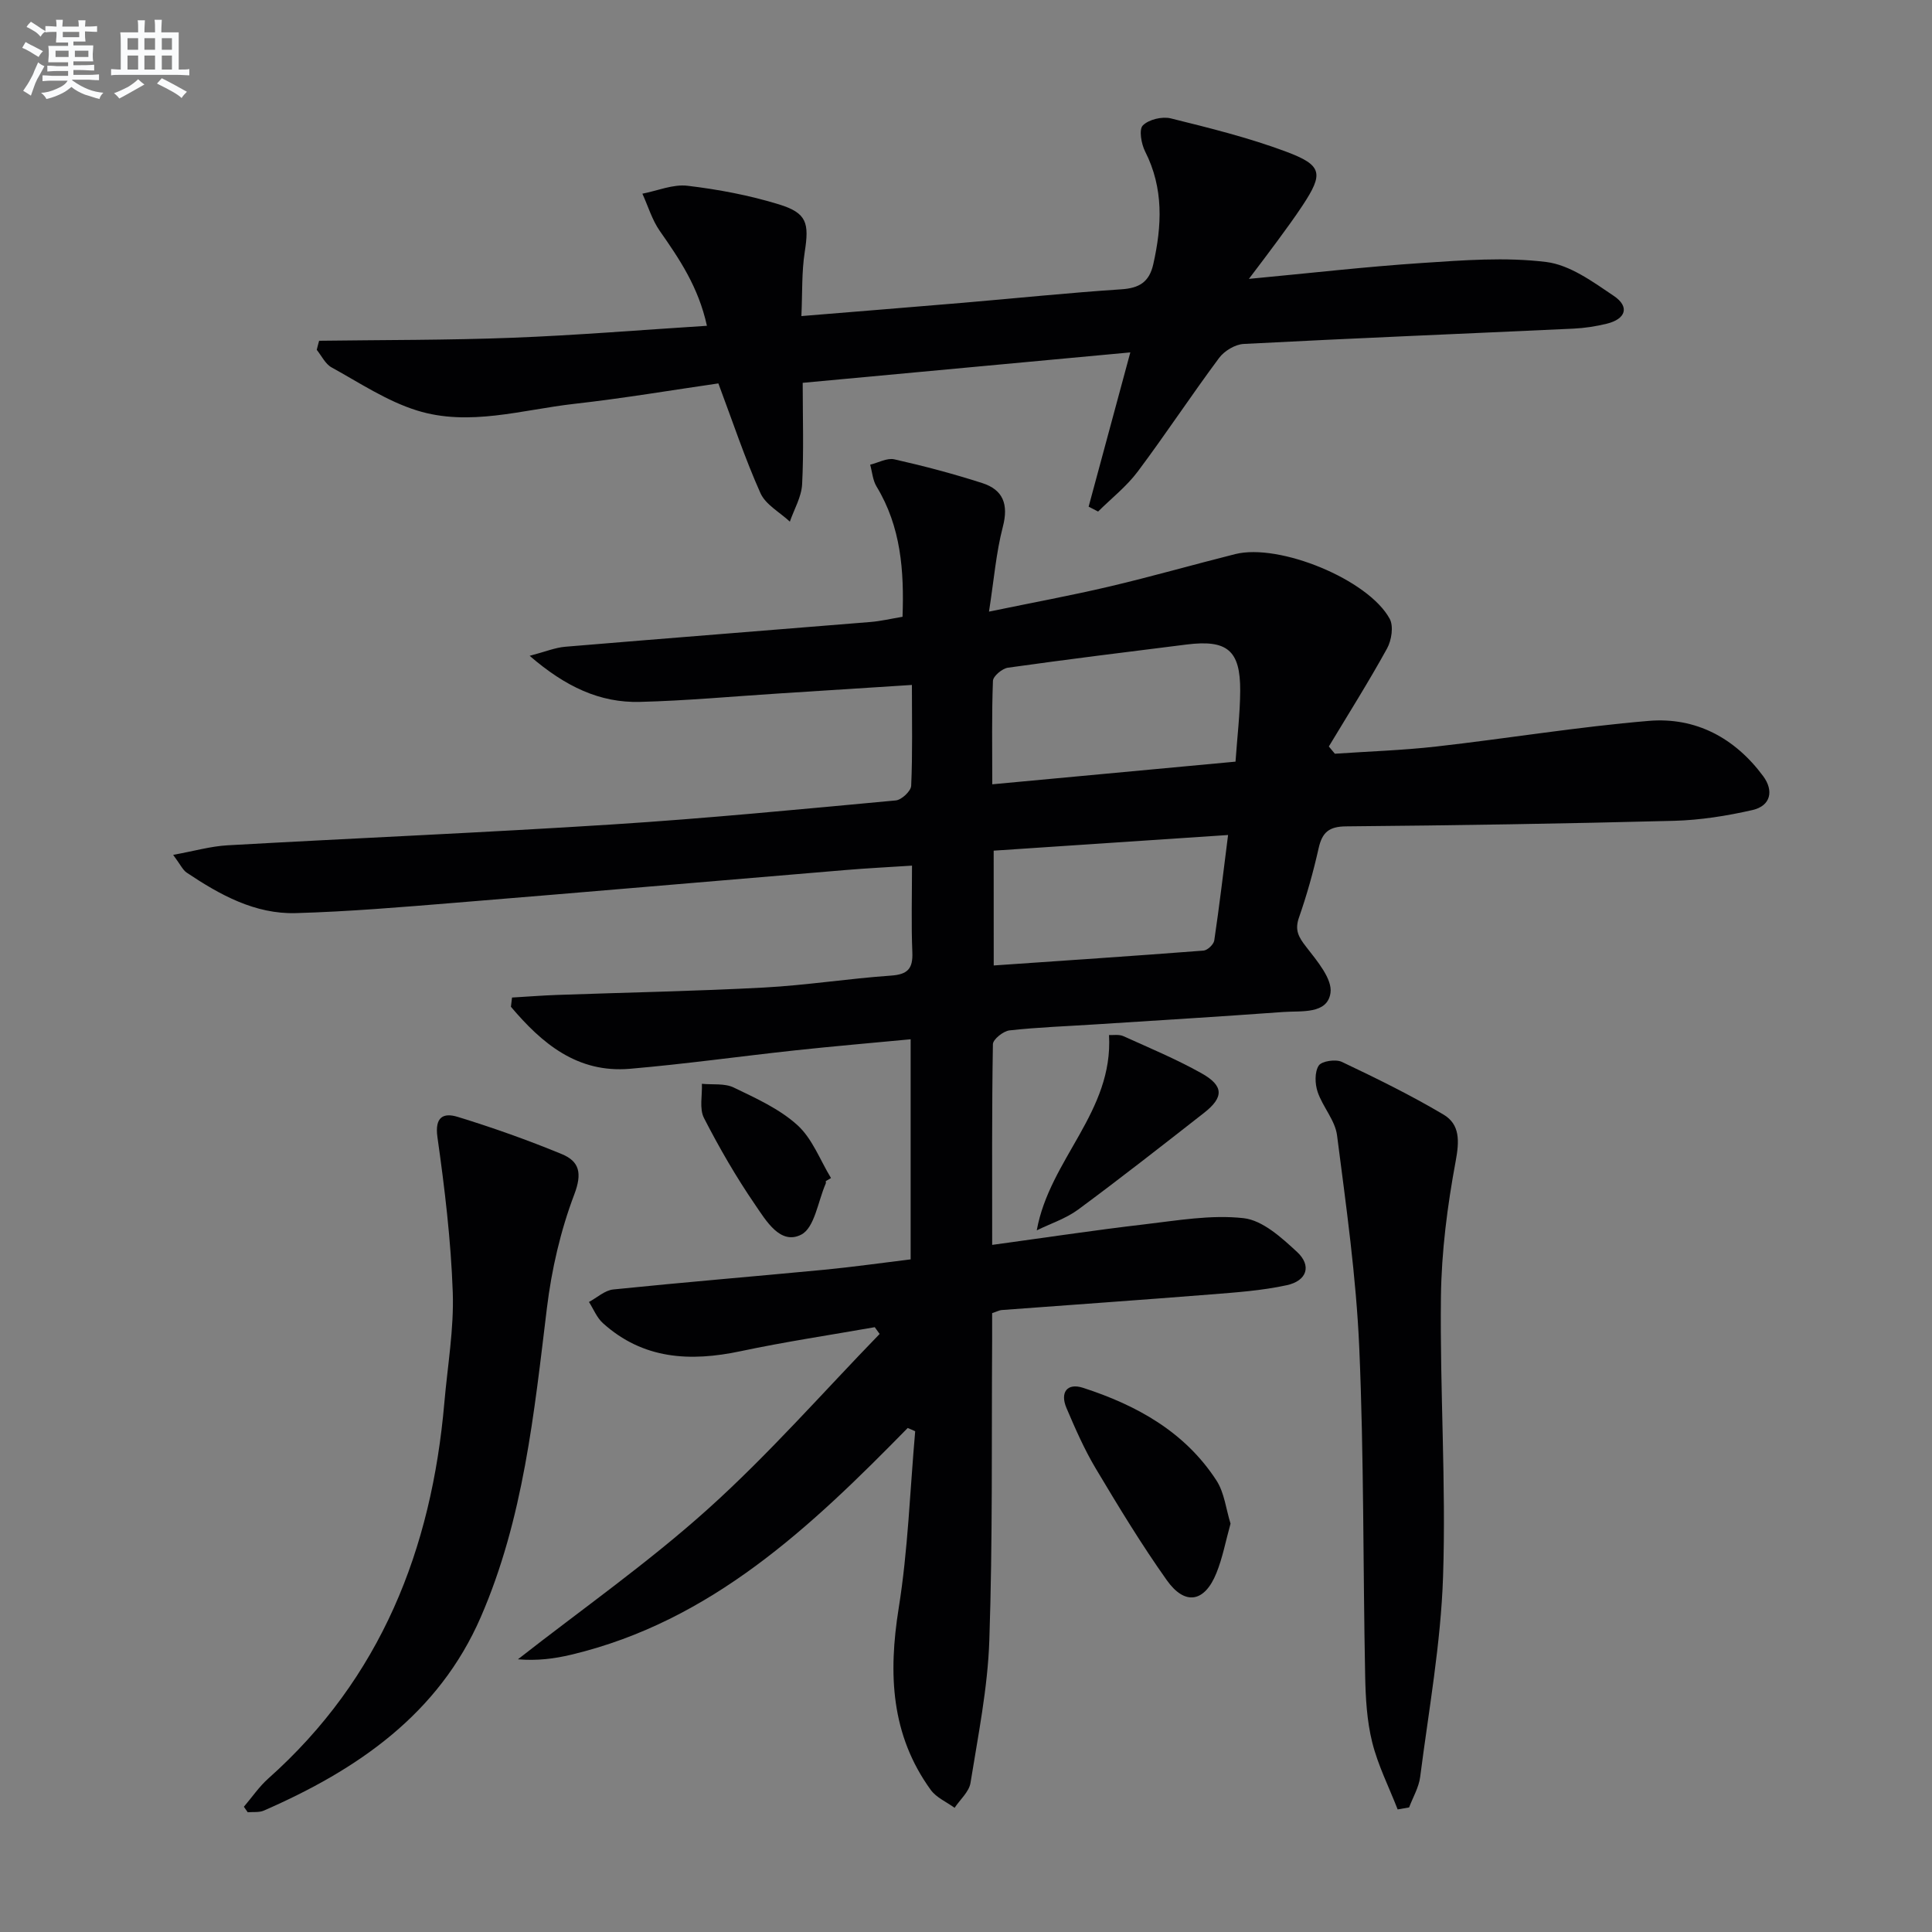
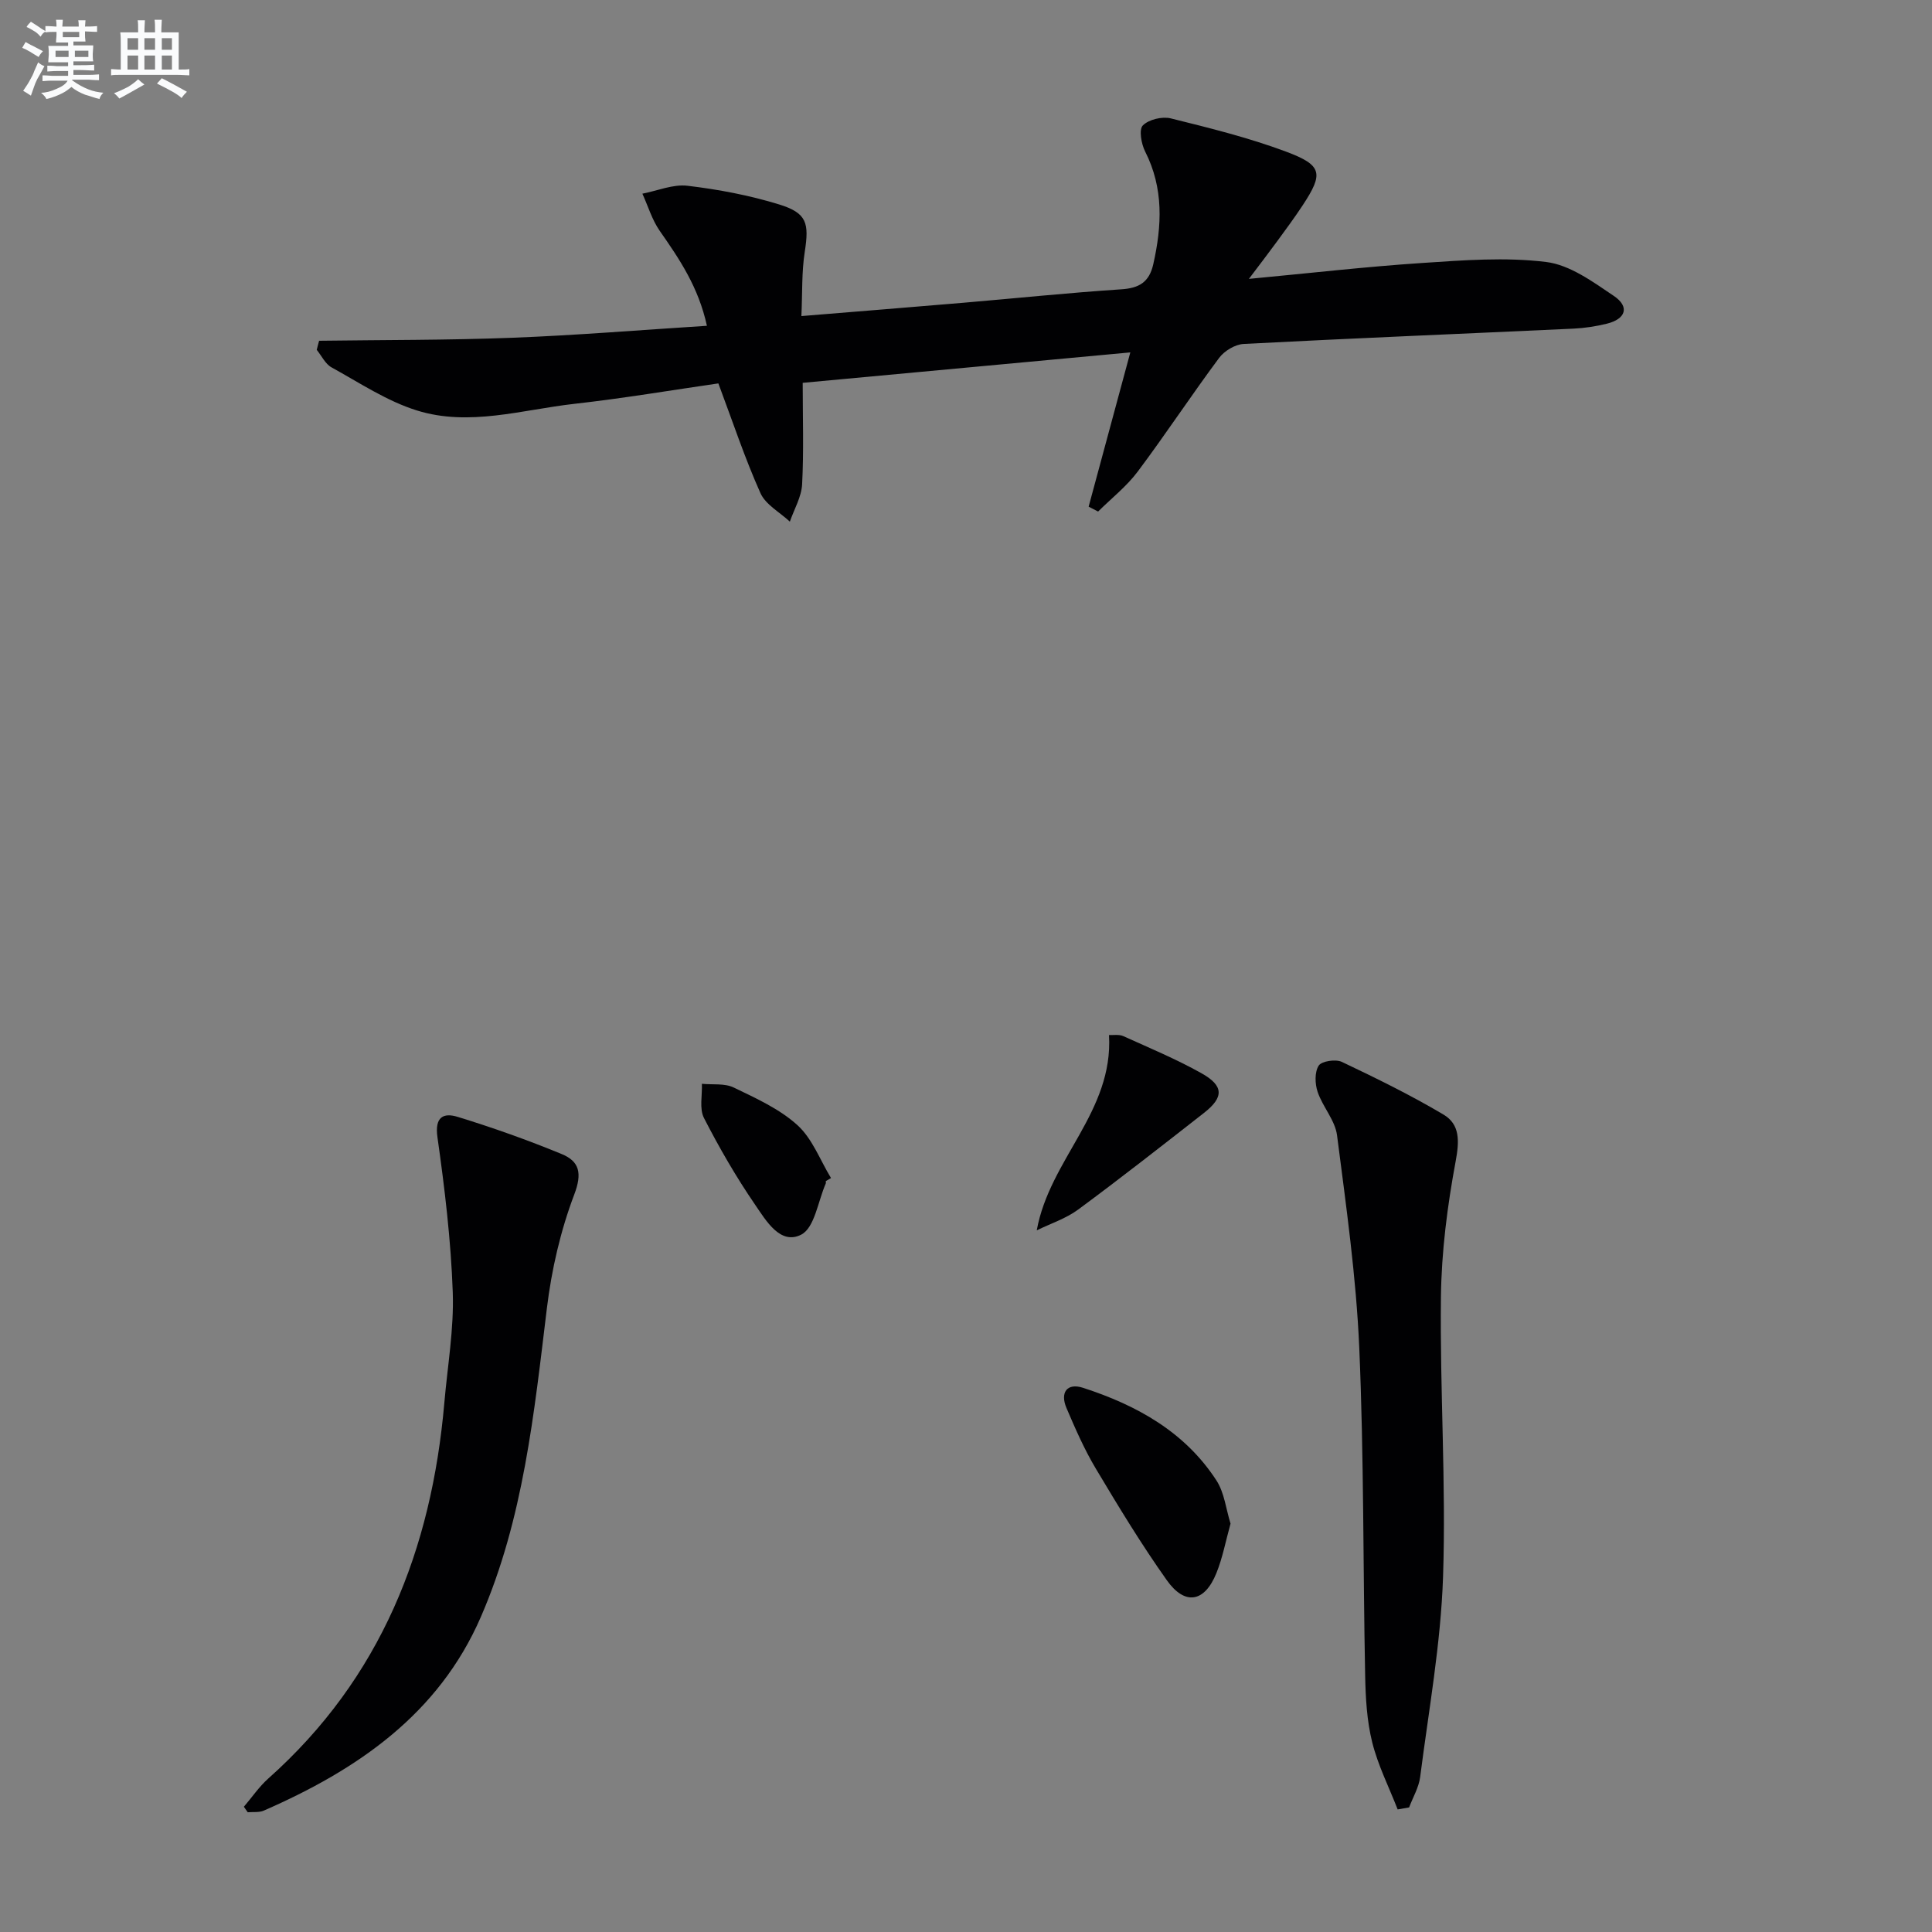
<svg xmlns="http://www.w3.org/2000/svg" enable-background="new 0 0 400 400" viewBox="0 0 400 400">
  <rect x="0" y="0" width="400" height="400" fill="#808080" stroke="none" />
  <g fill="#010103">
-     <path d="m187.93 295.65c-20.02 20.43-40.62 40-69.63 46.93-3.51.84-7.1 1.3-11.07.96 13.19-10.33 26.98-19.99 39.4-31.17 12.54-11.28 23.72-24.06 35.49-36.19-.34-.47-.68-.93-1.01-1.4-9.26 1.63-18.57 3.02-27.77 4.97-10.46 2.22-20.2 1.7-28.53-5.82-1.25-1.13-1.93-2.9-2.87-4.37 1.67-.9 3.28-2.41 5.03-2.59 14.54-1.49 29.12-2.69 43.67-4.08 5.92-.57 11.81-1.41 17.9-2.15 0-15.27 0-30.18 0-45.57-8.19.78-16.08 1.45-23.95 2.3-11.39 1.23-22.75 2.83-34.16 3.81-10.92.94-18.25-5.27-24.65-12.84.08-.64.15-1.27.23-1.91 3.12-.18 6.23-.43 9.35-.54 14.27-.51 28.55-.77 42.8-1.53 8.79-.47 17.52-1.86 26.3-2.47 3.46-.24 4.57-1.42 4.43-4.83-.24-5.78-.07-11.59-.07-17.94-4.95.32-9.36.54-13.75.91-26.99 2.25-53.98 4.59-80.98 6.79-10.94.89-21.89 1.82-32.85 2.13-8.46.24-15.72-3.79-22.57-8.37-.85-.57-1.33-1.7-2.82-3.69 4.37-.79 7.8-1.79 11.28-1.98 26.56-1.5 53.15-2.62 79.69-4.32 19.57-1.25 39.11-3.16 58.64-4.97 1.2-.11 3.14-1.93 3.19-3.03.3-6.63.15-13.28.15-20.88-9.39.6-18.43 1.18-27.46 1.76-9.62.61-19.24 1.51-28.87 1.75-8.27.21-15.39-3.13-22.81-9.54 3.25-.85 5.29-1.71 7.39-1.88 21.04-1.76 42.09-3.4 63.13-5.12 2.13-.17 4.23-.67 6.68-1.08.34-9.5-.31-18.62-5.38-26.97-.79-1.3-.9-3.01-1.32-4.52 1.68-.41 3.5-1.45 5.01-1.11 6.12 1.38 12.21 2.99 18.18 4.91 4.34 1.39 5.49 4.41 4.28 9.05-1.4 5.36-1.84 10.98-2.87 17.57 9.19-1.9 17.14-3.36 24.99-5.21 8.71-2.05 17.31-4.52 25.99-6.7 9.13-2.28 27.54 5.25 31.98 13.39.84 1.54.39 4.46-.55 6.16-3.79 6.88-7.99 13.54-12.05 20.28.42.5.83 1 1.25 1.5 7-.48 14.02-.7 20.99-1.49 14.69-1.66 29.3-4.08 44.02-5.31 9.71-.81 17.82 3.54 23.67 11.45 2.24 3.02 1.56 6.15-2.22 7.01-5.3 1.21-10.78 2.08-16.2 2.23-22.64.59-45.28.95-67.93 1.15-3.56.03-4.95 1.24-5.69 4.52-1.09 4.85-2.43 9.66-4.07 14.35-.92 2.63-.08 4.06 1.5 6.09 2.23 2.88 5.46 6.65 5.02 9.55-.68 4.44-6.03 3.65-9.73 3.92-12.93.94-25.86 1.73-38.8 2.56-5.97.39-11.97.59-17.91 1.25-1.29.14-3.43 1.85-3.45 2.86-.23 13.63-.15 27.26-.15 41.55 10.85-1.48 21.12-3.04 31.43-4.24 6.86-.8 13.88-2.05 20.63-1.29 3.93.44 7.86 4.03 11.06 6.99 3.07 2.84 2.07 5.98-2.14 6.89-5.15 1.12-10.49 1.49-15.76 1.91-14.42 1.15-28.84 2.15-43.26 3.23-.46.03-.91.29-1.97.64 0 1.83.01 3.78 0 5.74-.13 20.66.12 41.33-.58 61.98-.33 9.89-2.33 19.74-3.9 29.55-.3 1.84-2.16 3.44-3.29 5.15-1.67-1.22-3.78-2.11-4.94-3.71-8.27-11.42-8.8-24.07-6.64-37.6 1.94-12.09 2.34-24.42 3.42-36.65-.51-.25-1.03-.46-1.55-.68zm17.51-133.27c17.13-1.6 33.59-3.13 50.36-4.69.36-5.15.94-9.91.97-14.68.04-8.37-2.69-10.62-11.09-9.57-12.34 1.54-24.69 3.07-37 4.8-1.18.17-3.06 1.74-3.1 2.72-.27 6.92-.14 13.87-.14 21.42zm.3 37.51c14.71-1.02 29.08-1.97 43.44-3.08.82-.06 2.1-1.28 2.22-2.1 1.04-6.99 1.87-14.02 2.86-21.83-16.64 1.11-32.55 2.17-48.53 3.24.01 8.24.01 15.82.01 23.77z" />
    <path d="m66.07 70.55c13.33-.18 26.67-.11 39.98-.62 13.26-.51 26.5-1.6 40.31-2.48-1.75-8.01-5.69-13.82-9.76-19.64-1.6-2.29-2.42-5.12-3.6-7.71 3.12-.6 6.34-2 9.34-1.64 6.39.76 12.81 1.97 18.95 3.86 5.81 1.79 6.25 3.88 5.32 9.86-.65 4.18-.47 8.49-.69 13.26 11.69-.96 22.57-1.83 33.44-2.75 10.93-.93 21.84-2.07 32.78-2.79 3.71-.24 5.79-1.48 6.63-5.18 1.8-7.98 2.18-15.74-1.68-23.35-.8-1.57-1.32-4.56-.48-5.4 1.23-1.24 4.01-1.9 5.79-1.46 8.03 1.99 16.11 3.99 23.85 6.88 7.58 2.83 7.8 4.53 3.42 11.17-1.65 2.5-3.43 4.91-5.2 7.33-1.74 2.38-3.54 4.72-5.9 7.85 12.56-1.18 24.17-2.52 35.82-3.29 8.56-.57 17.28-1.25 25.72-.21 4.91.6 9.68 4.1 14.02 7.03 3.32 2.24 2.49 4.78-1.46 5.75-2.25.55-4.58.91-6.89 1.02-22.76 1.06-45.53 1.98-68.29 3.17-1.77.09-4.01 1.44-5.09 2.9-5.76 7.74-11.07 15.81-16.85 23.53-2.31 3.08-5.44 5.53-8.2 8.27-.65-.34-1.31-.68-1.96-1.01 2.79-10.35 5.59-20.69 8.63-31.94-22.66 2.1-44.84 4.16-67.83 6.3 0 7.18.24 14.11-.12 21.02-.14 2.61-1.65 5.15-2.54 7.72-2.08-1.95-5.02-3.51-6.09-5.91-3.23-7.22-5.73-14.76-8.71-22.71-9.56 1.38-19.66 3.09-29.82 4.23-10.84 1.22-21.78 4.75-32.6 1.37-6.22-1.94-11.88-5.73-17.67-8.92-1.29-.71-2.06-2.39-3.06-3.63.15-.64.32-1.26.49-1.88z" />
    <path d="m50.49 374.07c1.68-1.96 3.15-4.15 5.06-5.85 23.3-20.74 33.81-47.43 36.45-77.83.66-7.61 2-15.25 1.74-22.83-.38-10.73-1.66-21.46-3.17-32.1-.61-4.27 1.28-5.12 4.2-4.22 7.27 2.23 14.47 4.79 21.51 7.69 3.68 1.51 4.3 3.95 2.61 8.39-2.84 7.49-4.69 15.54-5.66 23.51-2.65 21.75-4.84 43.6-13.68 63.95-8.75 20.15-25.59 31.64-44.94 40.09-.97.42-2.21.24-3.32.34-.28-.39-.54-.77-.8-1.14z" />
-     <path d="m289.37 374.62c-1.8-4.62-4.08-9.13-5.27-13.9-1.11-4.46-1.37-9.2-1.46-13.83-.45-22.62-.24-45.27-1.22-67.87-.64-14.7-2.72-29.35-4.6-43.97-.4-3.11-2.97-5.88-4.02-8.99-.56-1.66-.64-4.09.22-5.43.61-.95 3.51-1.38 4.79-.78 7.14 3.39 14.26 6.88 21.05 10.91 3.45 2.05 3.29 5.51 2.52 9.66-1.72 9.25-2.94 18.72-3.05 28.12-.23 19.29 1.08 38.61.44 57.88-.46 13.86-2.97 27.67-4.74 41.48-.28 2.17-1.5 4.21-2.29 6.31-.79.14-1.58.28-2.37.41z" />
+     <path d="m289.37 374.62c-1.8-4.62-4.08-9.13-5.27-13.9-1.11-4.46-1.37-9.2-1.46-13.83-.45-22.62-.24-45.27-1.22-67.87-.64-14.7-2.72-29.35-4.6-43.97-.4-3.11-2.97-5.88-4.02-8.99-.56-1.66-.64-4.09.22-5.43.61-.95 3.51-1.38 4.79-.78 7.14 3.39 14.26 6.88 21.05 10.91 3.45 2.05 3.29 5.51 2.52 9.66-1.72 9.25-2.94 18.72-3.05 28.12-.23 19.29 1.08 38.61.44 57.88-.46 13.86-2.97 27.67-4.74 41.48-.28 2.17-1.5 4.21-2.29 6.31-.79.14-1.58.28-2.37.41" />
    <path d="m254.77 315.45c-1.01 3.62-1.64 7.07-2.93 10.25-2.44 6.04-6.5 6.78-10.27 1.46-5.28-7.44-10.02-15.27-14.7-23.11-2.37-3.97-4.25-8.27-6.07-12.54-1.35-3.17.08-5.26 3.43-4.18 11.11 3.6 21.11 9.12 27.65 19.23 1.62 2.52 1.95 5.88 2.89 8.89z" />
    <path d="m214.65 254.73c2.68-14.77 15.87-24.5 14.96-40.44.89.05 2.06-.17 2.96.23 5.43 2.45 10.95 4.76 16.14 7.66 4.69 2.61 4.71 4.99.57 8.23-8.63 6.75-17.25 13.51-26.06 20.02-2.54 1.87-5.7 2.89-8.57 4.3z" />
    <path d="m170.97 244.54c0 .17.05.36-.01.5-1.61 3.67-2.3 9.16-5.08 10.58-4.32 2.21-7.29-2.91-9.53-6.18-3.93-5.73-7.43-11.79-10.6-17.97-.99-1.93-.33-4.7-.43-7.08 2.21.22 4.71-.14 6.59.77 4.6 2.22 9.48 4.42 13.19 7.79 3.09 2.8 4.69 7.24 6.95 10.95-.36.21-.72.42-1.08.64z" />
  </g>
  <path d="m6.8 9.5c.6.3 1.3.7 2.1 1.1-.4.4-.7.8-.9 1.2-.7-.4-1.3-.8-1.8-1.1s-1.1-.6-1.6-.8c.2-.4.5-.8.7-1.2.4.2.8.5 1.5.8zm.9 6.9c-.3.6-.5 1.1-.7 1.7s-.4 1.1-.6 1.7c-.6-.4-1.1-.7-1.6-1 .7-1 1.2-1.8 1.5-2.4.3-.5.6-1.1.8-1.7.3-.6.5-1.2.8-1.8.3.3.8.6 1.3.8-.7 1.3-1.2 2.2-1.5 2.7zm.1-11c.4.3 1 .7 1.7 1.1-.5.2-.8.6-1.1 1.1-.5-.6-1-1-1.4-1.2s-.9-.6-1.5-.8c.2-.4.5-.7.9-1.1.5.3.9.6 1.4.9zm10.5 13.1c1 .4 2 .6 3.1.7-.4.4-.7.8-.8 1.3-.9-.2-1.9-.6-3-.9-1-.4-2-.9-2.8-1.6-.5.4-1.1.9-1.9 1.3s-1.9.9-3.3 1.2c-.1-.3-.5-.8-1.1-1.3 1 0 2.1-.3 3.2-.8 1.2-.5 1.9-1 2.3-1.7h-3.2c-.4 0-1 0-2 .1v-1.2c1 0 1.7.1 2 .1h3.3v-1h-2.3c-.2 0-.9 0-2 .1v-1.2c1.2 0 1.9.1 2 .1h2.3v-.8h-4.1c0-.7.1-1.2.1-1.6 0-.5 0-1.1-.1-1.8h4.1v-.7h-2.5c0-.6.1-1.1.1-1.6v-.6h-.5c-.4 0-1 0-1.8.1v-1.3c1.2 0 1.9.1 2.1.1h.2c0-.3 0-.8-.1-1.4h1.4c0 .6-.1 1-.1 1.4h3.4c0-.4 0-.8-.1-1.3h1.5c0 .4-.1.9-.1 1.3.7 0 1.5 0 2.5-.1v1.2c-1 0-1.8-.1-2.5-.1v.6c0 .3 0 .8.1 1.5h-2.5v.8h4.1c0 .8-.1 1.3-.1 1.8s0 1 .1 1.5h-4.1v.8h1.4c.8 0 1.8 0 2.9-.1v1.2c-1 0-1.9-.1-2.8-.1h-1.5v1h3.2c.3 0 1 0 2.1-.1v1.2c-1.1 0-1.8-.1-2.1-.1h-3.4l-.1.1c1.4 1 2.4 1.5 3.4 1.9zm-4.1-6.7v-1.3h-2.7v1.3zm2.2-4.1v-1.1h-3.4v1.1zm1.9 4.1v-1.3h-2.8v1.3z" fill="#fafbfc" />
  <path d="m37 6.7v2.3 5.4c1 0 1.8 0 2.2-.1v1.3c-.6 0-1.5-.1-2.5-.1h-11.9c-.7 0-1.3 0-1.8.1v-1.3c.5 0 1.1.1 2 .1v-5.2c0-1 0-1.8-.1-2.5h3.7c0-1.3 0-2.1-.1-2.5h1.5c0 .4-.1 1.3-.1 2.5h2.2c0-1.2 0-2.1-.1-2.6h1.5c0 .4-.1 1.3-.1 2.6zm-12.3 13.7c-.3-.4-.7-.8-1.1-1.1 1.1-.4 2.1-.9 2.9-1.3.8-.5 1.5-1 2.1-1.6.4.4.9.8 1.3 1.1-2.5 1.4-4.2 2.4-5.2 2.9zm3.9-10.1v-2.4h-2.2v2.4zm0 4.1v-2.9h-2.2v2.9zm3.5-4.1v-2.4h-2.2v2.4zm0 4.1v-2.9h-2.2v2.9zm.4 2.9 1-1.1c.6.3 1.4.7 2.5 1.3s2 1.1 2.7 1.5c-.4.4-.8.8-1.1 1.3-.8-.8-2.5-1.7-5.1-3zm3.1-7v-2.4h-2.1v2.4zm0 4.1v-2.9h-2.1v2.9z" fill="#fafbfc" />
</svg>